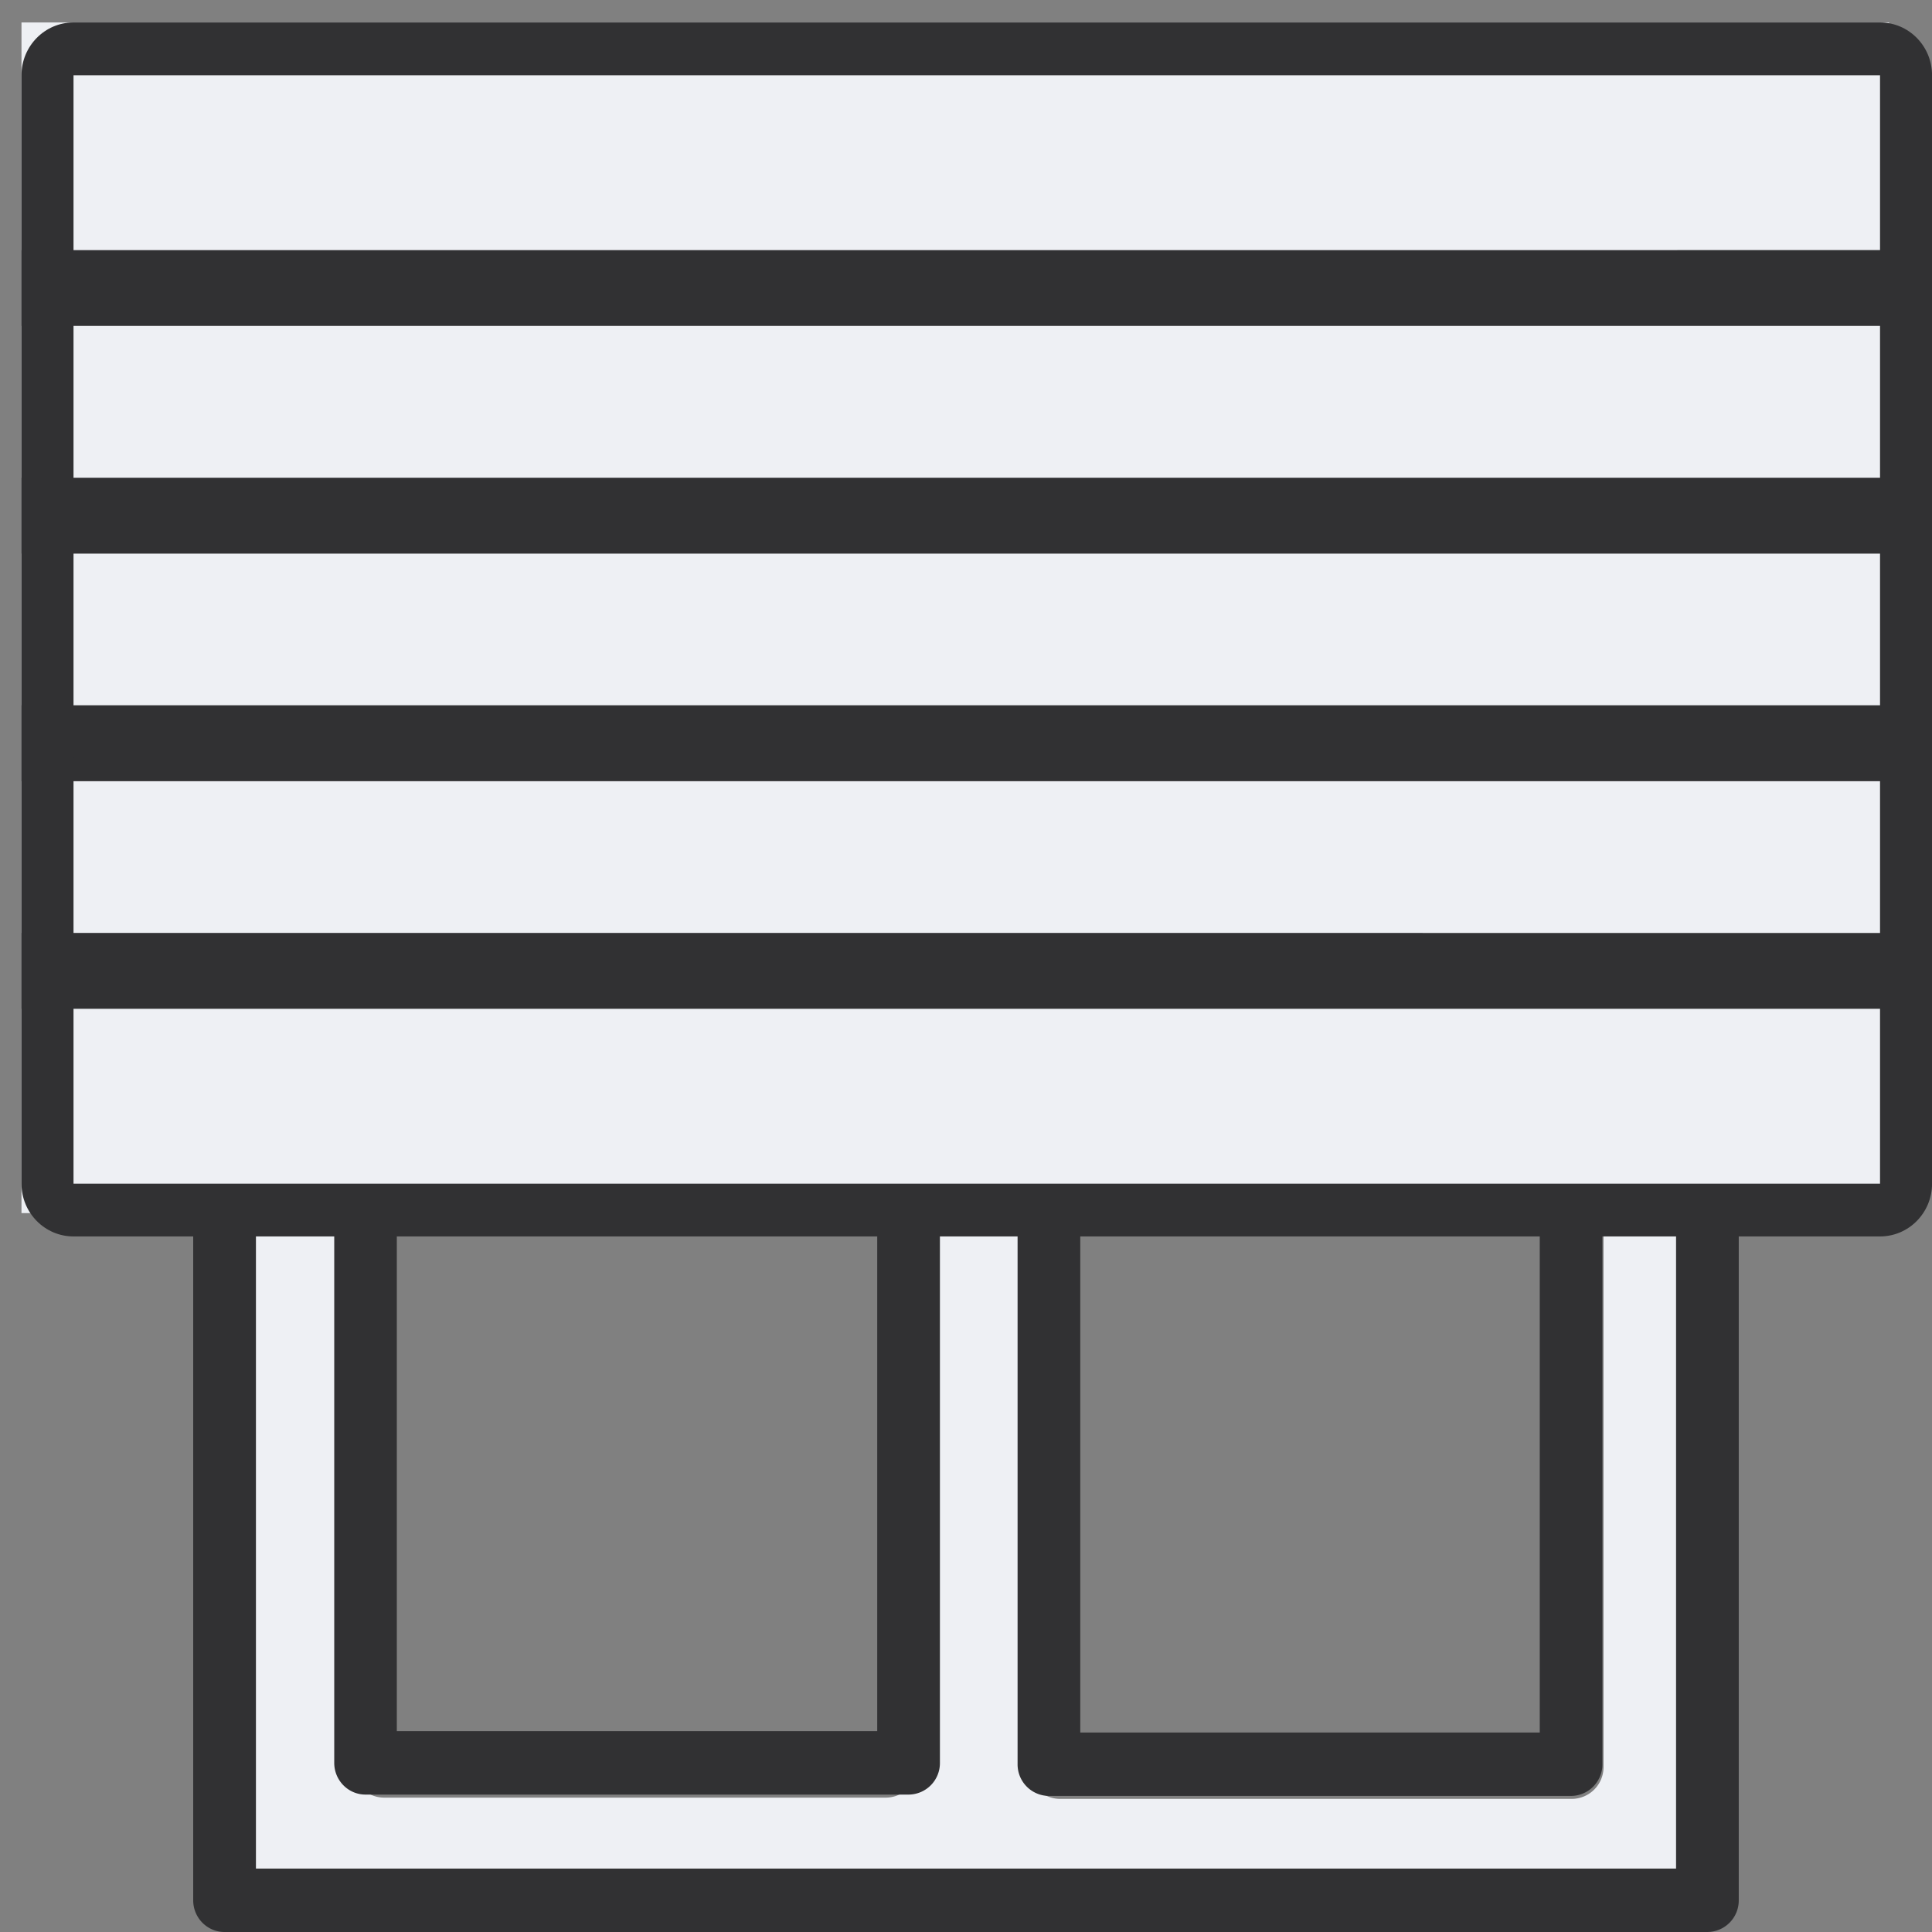
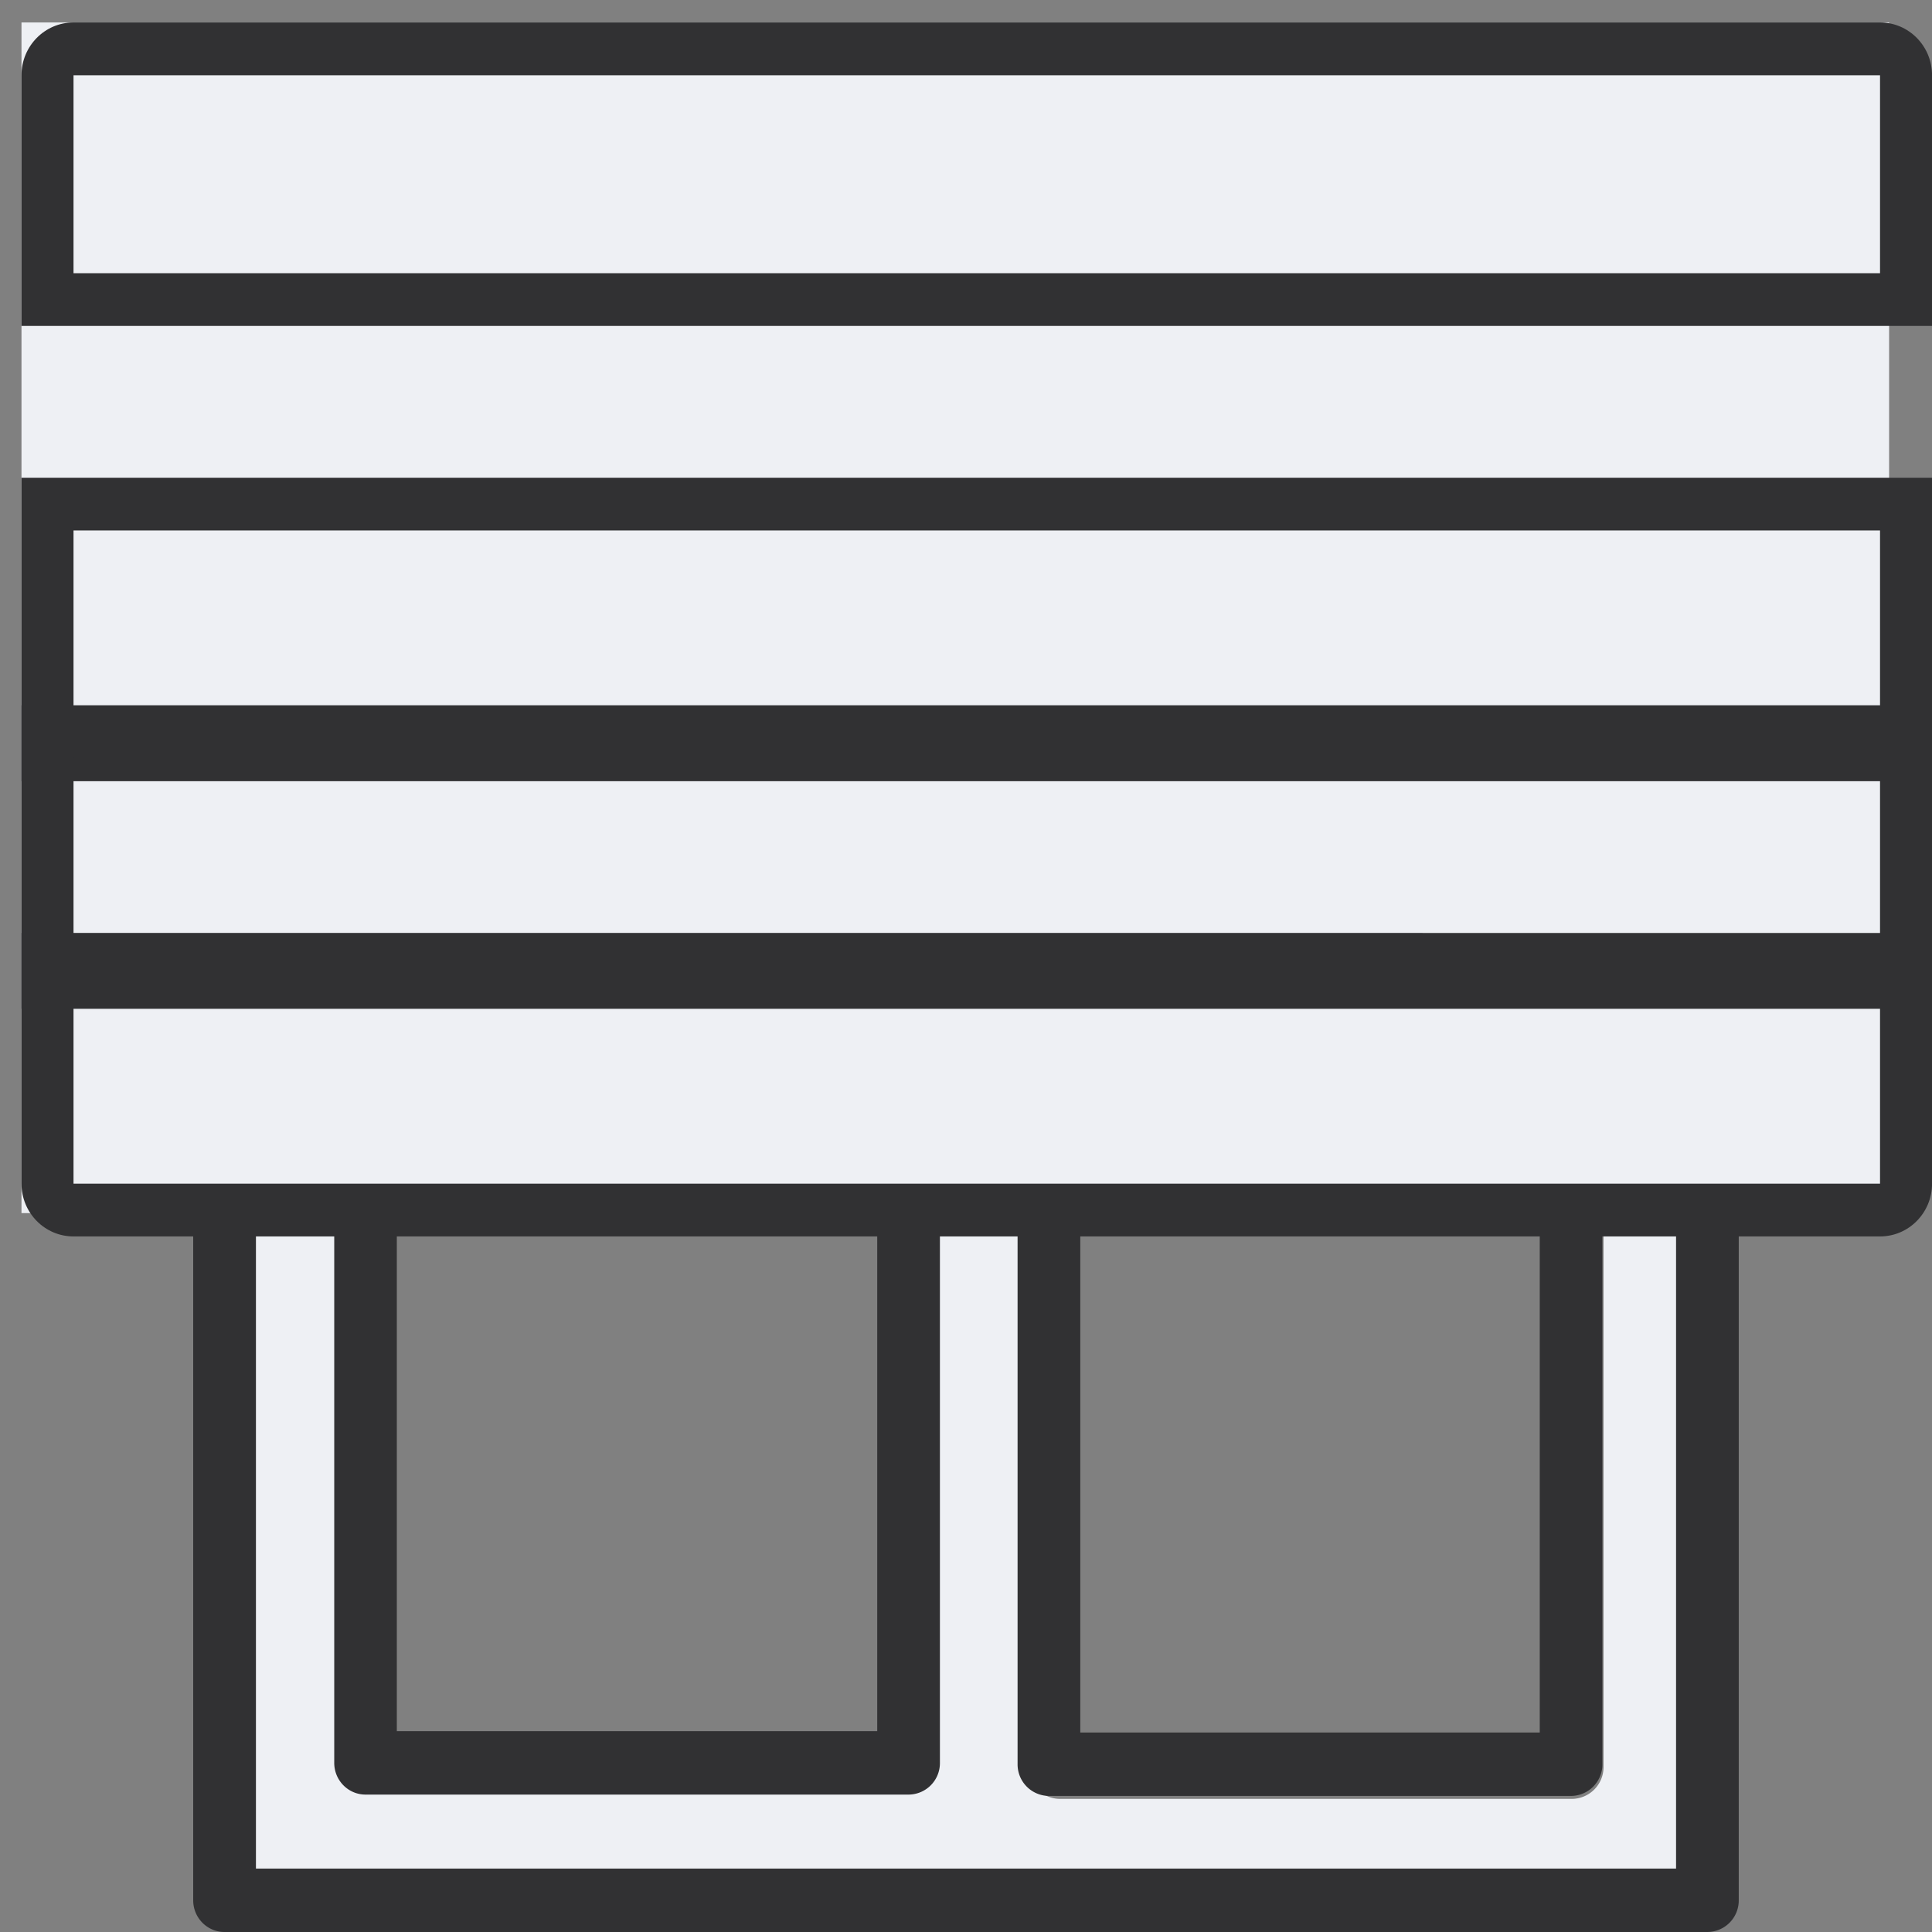
<svg xmlns="http://www.w3.org/2000/svg" width="40" height="40" fill="none" viewBox="0 0 40 40">
  <rect x="0" y="0" width="40" height="40" fill="#808080" stroke="none" />
-   <path fill="#eef0f4" fill-rule="evenodd" d="M5.2 22.538V4.4h30v18.138h-2V7.07a.66.66 0 0 0-.661-.661H21.95a.66.66 0 0 0-.662.66v15.469h-1.641V7.043a.66.66 0 0 0-.662-.661H7.956a.66.66 0 0 0-.662.66v15.496zm0 1.056V39.2h30V23.594h-2v12.99a.66.66 0 0 1-.661.66H21.95a.66.66 0 0 1-.662-.66v-12.99h-2.29v12.964a.66.66 0 0 1-.662.66H7.957a.66.66 0 0 1-.663-.66V23.594z" clip-rule="evenodd" />
+   <path fill="#eef0f4" fill-rule="evenodd" d="M5.2 22.538V4.4h30v18.138h-2V7.07a.66.66 0 0 0-.661-.661H21.95a.66.66 0 0 0-.662.66v15.469h-1.641V7.043a.66.66 0 0 0-.662-.661H7.956a.66.66 0 0 0-.662.66v15.496zm0 1.056V39.2h30V23.594h-2v12.99a.66.66 0 0 1-.661.66H21.95a.66.66 0 0 1-.662-.66v-12.99h-2.29v12.964H7.957a.66.66 0 0 1-.663-.66V23.594z" clip-rule="evenodd" />
  <path fill="#313133" fill-rule="evenodd" d="M4.649 40H35.35a.653.653 0 0 0 .649-.657V24.057h-1.298v14.63H5.299v-14.63H4v15.286c0 .363.29.657.649.657zM4 23.008V3.456c0-.362.29-.656.649-.656H35.35c.359 0 .649.294.649.656v19.552h-1.298V4.113H5.299v18.895zm2.92 1.049v12.441c0 .363.29.657.648.657h11.243a.652.652 0 0 0 .649-.656V24.057h-1.298v11.785H8.216V24.057zm1.296-1.05H6.92V6.302c0-.363.29-.656.648-.656h11.243c.358 0 .649.293.649.656v16.707h-1.298V6.958H8.216zm24.96 0V6.329a.653.653 0 0 0-.648-.656H21.717a.653.653 0 0 0-.649.656v16.68h1.298V6.985h9.513v16.023zm-10.81 1.05V35.87h9.513V24.057h1.297v12.47a.654.654 0 0 1-.65.656h-10.81a.653.653 0 0 1-.648-.657v-12.47z" clip-rule="evenodd" />
  <path fill="#eef0f4" d="M.445.465h38.667v24.651H.445z" />
  <g fill="#313133" fill-rule="evenodd" clip-rule="evenodd">
    <path d="M38.924 1.558H1.522v4.098h37.402zM1.522.465C.927.465.445.955.445 1.558v5.19h39.556v-5.19c0-.604-.482-1.093-1.077-1.093z" />
-     <path d="M38.924 6.27H1.522v4.099h37.402zM.445 5.179v6.283h39.556V5.178z" />
    <path d="M38.924 10.983H1.522v4.098h37.402zM.445 9.891v6.283h39.556V9.891z" />
    <path d="M38.924 15.695H1.522v4.098h37.402zM.445 14.602v6.284h39.556v-6.284z" />
    <path d="M38.924 20.41H1.522v4.097h37.402zM.445 19.315v5.191c0 .604.482 1.093 1.077 1.093h37.402c.595 0 1.077-.49 1.077-1.093v-5.19z" />
  </g>
</svg>